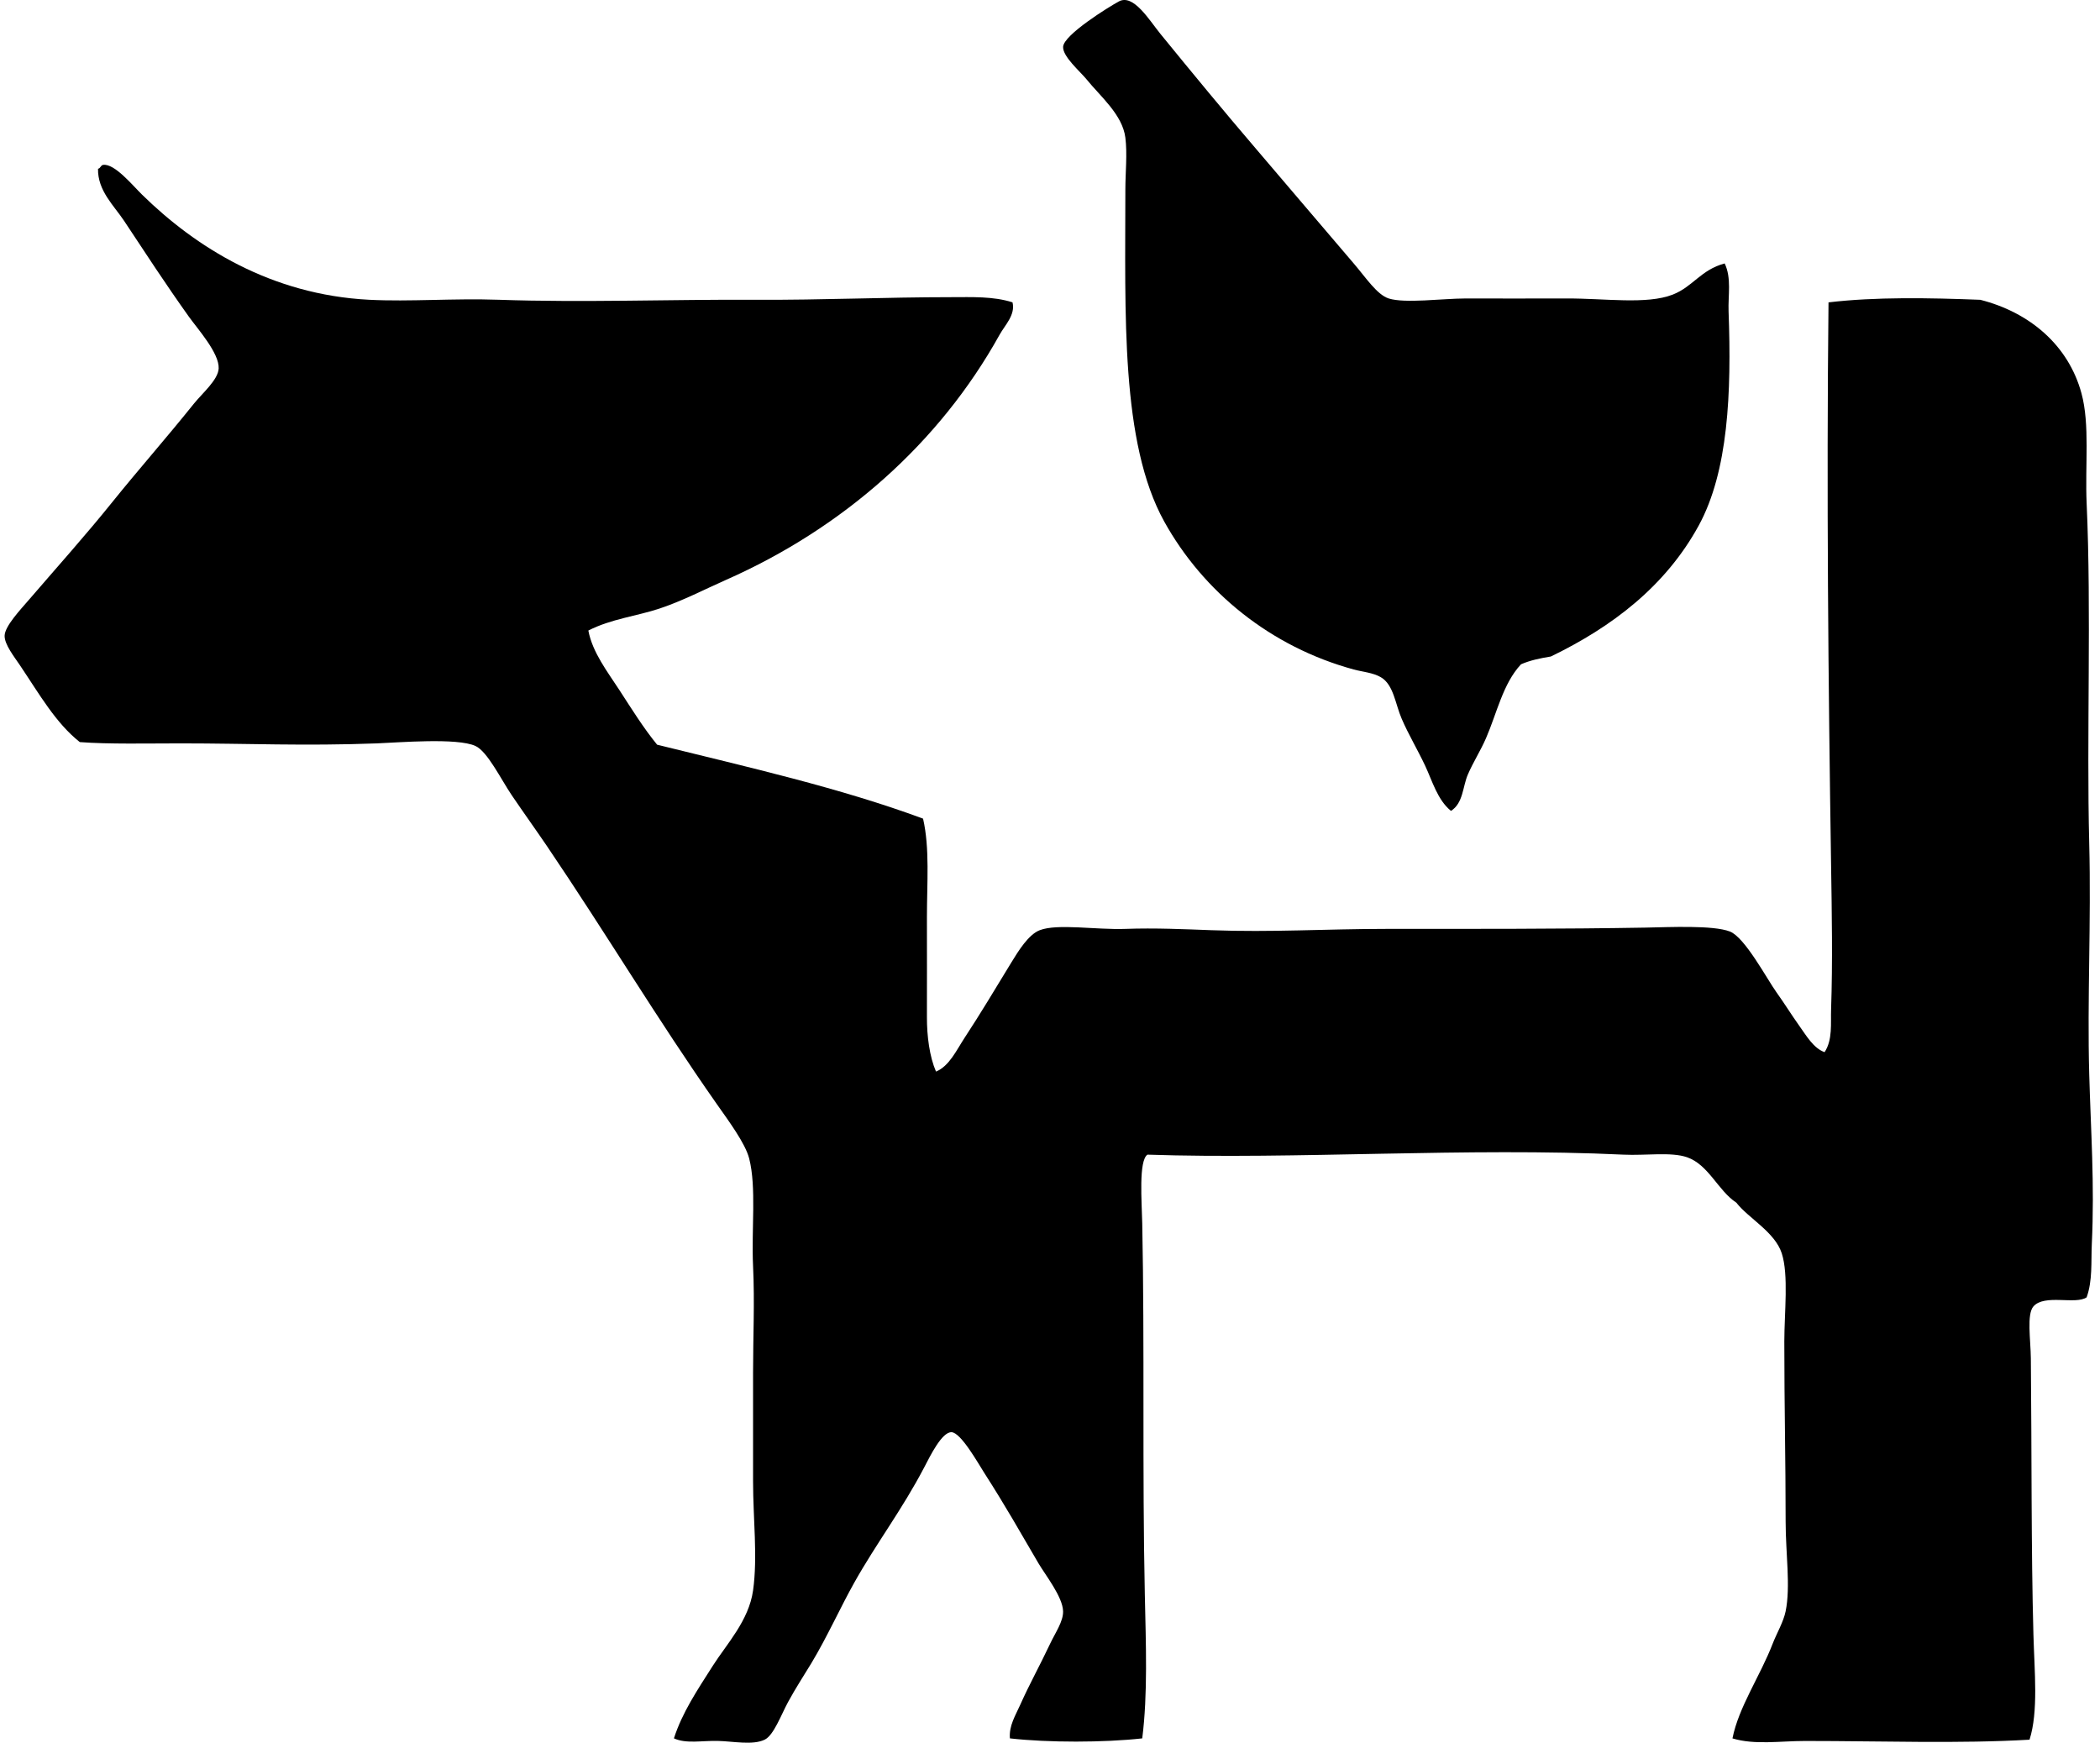
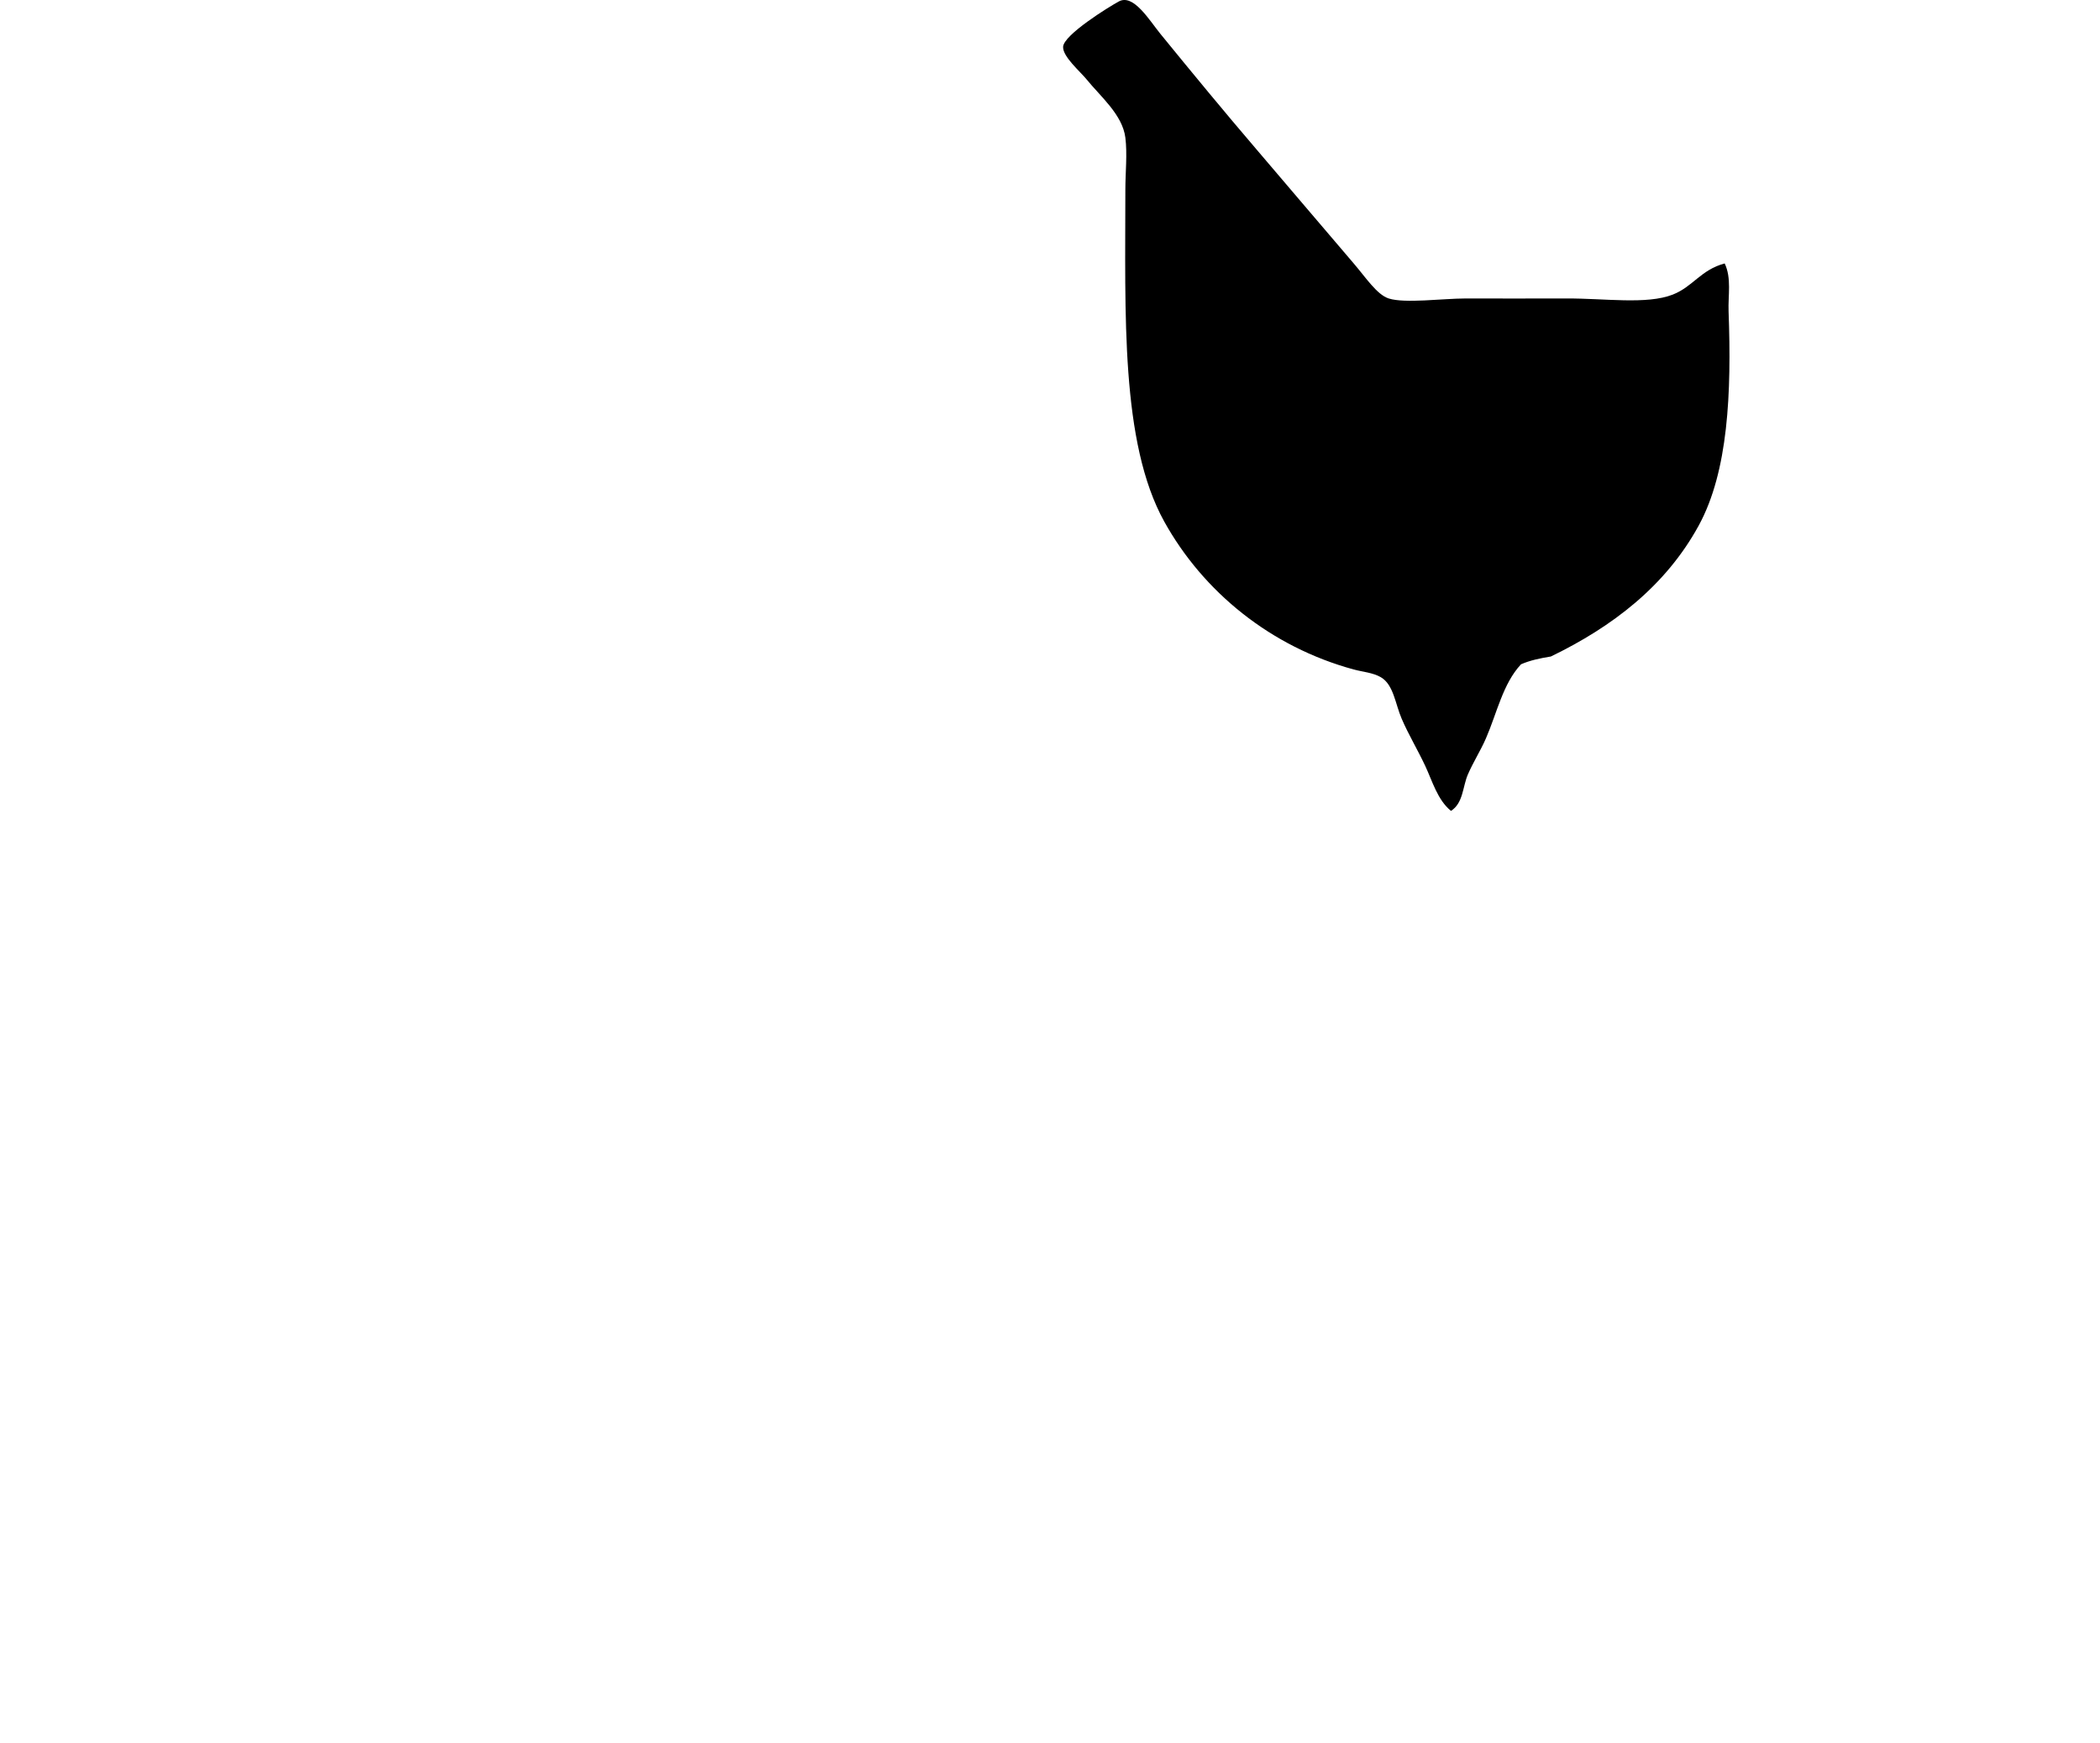
<svg xmlns="http://www.w3.org/2000/svg" width="241" height="200" fill="none" viewBox="0 0 241 200">
  <path fill="#000" fill-rule="evenodd" d="M197.928 30.233c.805 1.688.378 3.671.447 5.51.347 9.352-.037 18.356-3.424 24.564-3.814 6.98-9.961 11.645-16.974 15.035-1.243.197-2.424.455-3.423.894-2.078 2.222-2.758 5.586-4.019 8.486-.623 1.435-1.468 2.741-2.083 4.167-.598 1.386-.527 3.287-1.935 4.17-1.557-1.27-2.129-3.407-2.977-5.212-.848-1.798-1.916-3.586-2.678-5.359-.735-1.693-.923-3.907-2.385-4.764-.914-.538-2.126-.62-3.125-.894-9.526-2.598-17.264-8.905-21.738-16.97-5.037-9.09-4.465-23.847-4.465-38.111 0-1.901.236-4.104 0-5.954-.333-2.647-2.875-4.736-4.463-6.7-.717-.884-2.738-2.6-2.681-3.722.068-1.386 5.277-4.602 6.401-5.21 1.67-.9 3.48 2.142 4.764 3.722 3.631 4.456 7.437 9.067 11.017 13.248 3.89 4.542 7.177 8.447 11.168 13.1 1.405 1.642 2.672 3.589 4.018 4.021 1.839.59 6.196.006 8.783 0 3.392-.008 7.522.023 11.612 0 4.377-.025 9.204.729 12.206-.447 2.322-.91 3.213-2.84 5.954-3.574Z" clip-rule="evenodd" />
-   <path fill="#000" fill-rule="evenodd" d="M11.845 18.92c1.312-.163 3.347 2.328 4.463 3.423 6.133 6.011 14.779 11.481 26.052 12.059 4.707.239 9.642-.182 14.888 0 9.747.336 19.85-.054 29.62 0 7.508.04 14.7-.299 22.333-.299 2.325 0 4.787-.114 6.996.595.355 1.443-.877 2.618-1.486 3.722-6.89 12.41-17.93 22.18-31.411 28.136-2.485 1.099-4.944 2.39-7.593 3.276-2.684.894-5.55 1.18-8.188 2.53.478 2.524 2.194 4.721 3.574 6.847 1.395 2.152 2.758 4.343 4.318 6.253 10.425 2.578 21.034 4.97 30.52 8.487.78 3.392.444 7.382.444 11.313 0 3.953.014 7.846 0 11.463-.006 2.18.296 4.526 1.042 6.253 1.528-.635 2.339-2.442 3.276-3.87 1.864-2.844 3.392-5.411 5.359-8.635.839-1.375 1.986-3.228 3.273-3.723 2.037-.782 6.505-.025 9.824-.148 3.372-.125 6.901.04 9.827.148 6.998.262 13.146-.148 20.099-.148 9.633 0 20.423.017 29.772-.148 2.775-.051 7.746-.296 9.676.447 1.725.666 4.263 5.47 5.359 6.995.905 1.264 1.711 2.57 2.533 3.723.888 1.244 1.708 2.687 2.977 3.128.936-1.42.689-3.293.746-4.912.187-5.456.082-11.063 0-16.524-.319-20.904-.533-42.767-.296-64.61 5.376-.64 11.554-.524 17.417-.296 5.667 1.437 10.106 5.205 11.609 10.718.985 3.6.401 8.305.598 12.653.557 12.266-.02 26.735.296 39.005.233 9.053-.239 17.921 0 26.496.179 6.446.626 12.593.296 19.504-.094 2.009.102 4.18-.595 6.104-1.272.871-4.838-.407-6.105 1.042-.785.899-.321 3.796-.296 5.954.111 10.792.026 21.922.296 31.71.117 4.269.581 8.834-.447 12.058-8.091.473-16.891.148-25.753.148-2.889 0-5.775.476-8.339-.296.712-3.6 3.173-7.135 4.613-10.866.461-1.192 1.236-2.487 1.489-3.722.583-2.829 0-6.697 0-10.271 0-7.266-.151-13.049-.151-20.694.003-3.321.512-7.638-.296-10.123-.8-2.45-3.842-4.033-5.211-5.806-2.092-1.369-3.187-4.36-5.655-5.211-1.844-.637-4.733-.176-7.294-.299-17.939-.853-37.67.57-54.635 0-1.025.706-.646 5.411-.595 7.889.282 14.142-.006 28.421.296 42.577.123 5.751.347 11.438-.296 16.524-4.383.489-10.803.498-15.186 0-.128-1.443.646-2.647 1.192-3.871 1.056-2.371 2.206-4.411 3.424-6.995.589-1.253 1.517-2.551 1.486-3.723-.043-1.659-2.035-4.158-2.829-5.51-2.243-3.822-3.686-6.423-6.25-10.422-.643-.999-2.644-4.582-3.723-4.616-1.104-.034-2.43 2.686-3.127 4.021-2.542 4.867-5.496 8.715-8.037 13.248-1.56 2.775-3.108 6.225-4.916 9.23-.72 1.195-1.801 2.846-2.678 4.465-.808 1.494-1.645 3.808-2.678 4.318-1.369.669-3.623.188-5.362.148-1.87-.046-3.654.35-5.06-.296.942-2.949 2.693-5.553 4.466-8.336 1.59-2.493 4.13-5.18 4.616-8.635.54-3.853 0-8.228 0-12.505-.003-4.036 0-8.288 0-12.506-.003-4.081.196-8.028 0-12.209-.202-4.249.404-9.028-.447-12.357-.444-1.745-2.376-4.335-3.722-6.253-6.89-9.827-12.608-19.441-19.504-29.624-1.122-1.656-2.616-3.74-4.019-5.806-1.24-1.83-2.786-5.026-4.17-5.658-2.108-.962-8.799-.392-11.315-.296-8.401.316-14.765 0-22.478 0-3.819 0-8.321.105-11.611-.148-2.77-2.197-4.634-5.49-6.845-8.782C1.645 75.383.512 73.977.53 72.96c.018-1.099 1.822-3 2.827-4.17 3.32-3.856 6.483-7.38 9.528-11.165 3.04-3.776 6.102-7.231 9.38-11.313.954-1.186 2.761-2.712 2.83-4.021.088-1.77-2.443-4.576-3.424-5.954-2.733-3.833-4.955-7.263-7.446-11.017-1.15-1.73-3.028-3.44-2.976-5.954.301-.042.29-.404.597-.446Z" clip-rule="evenodd" />
</svg>